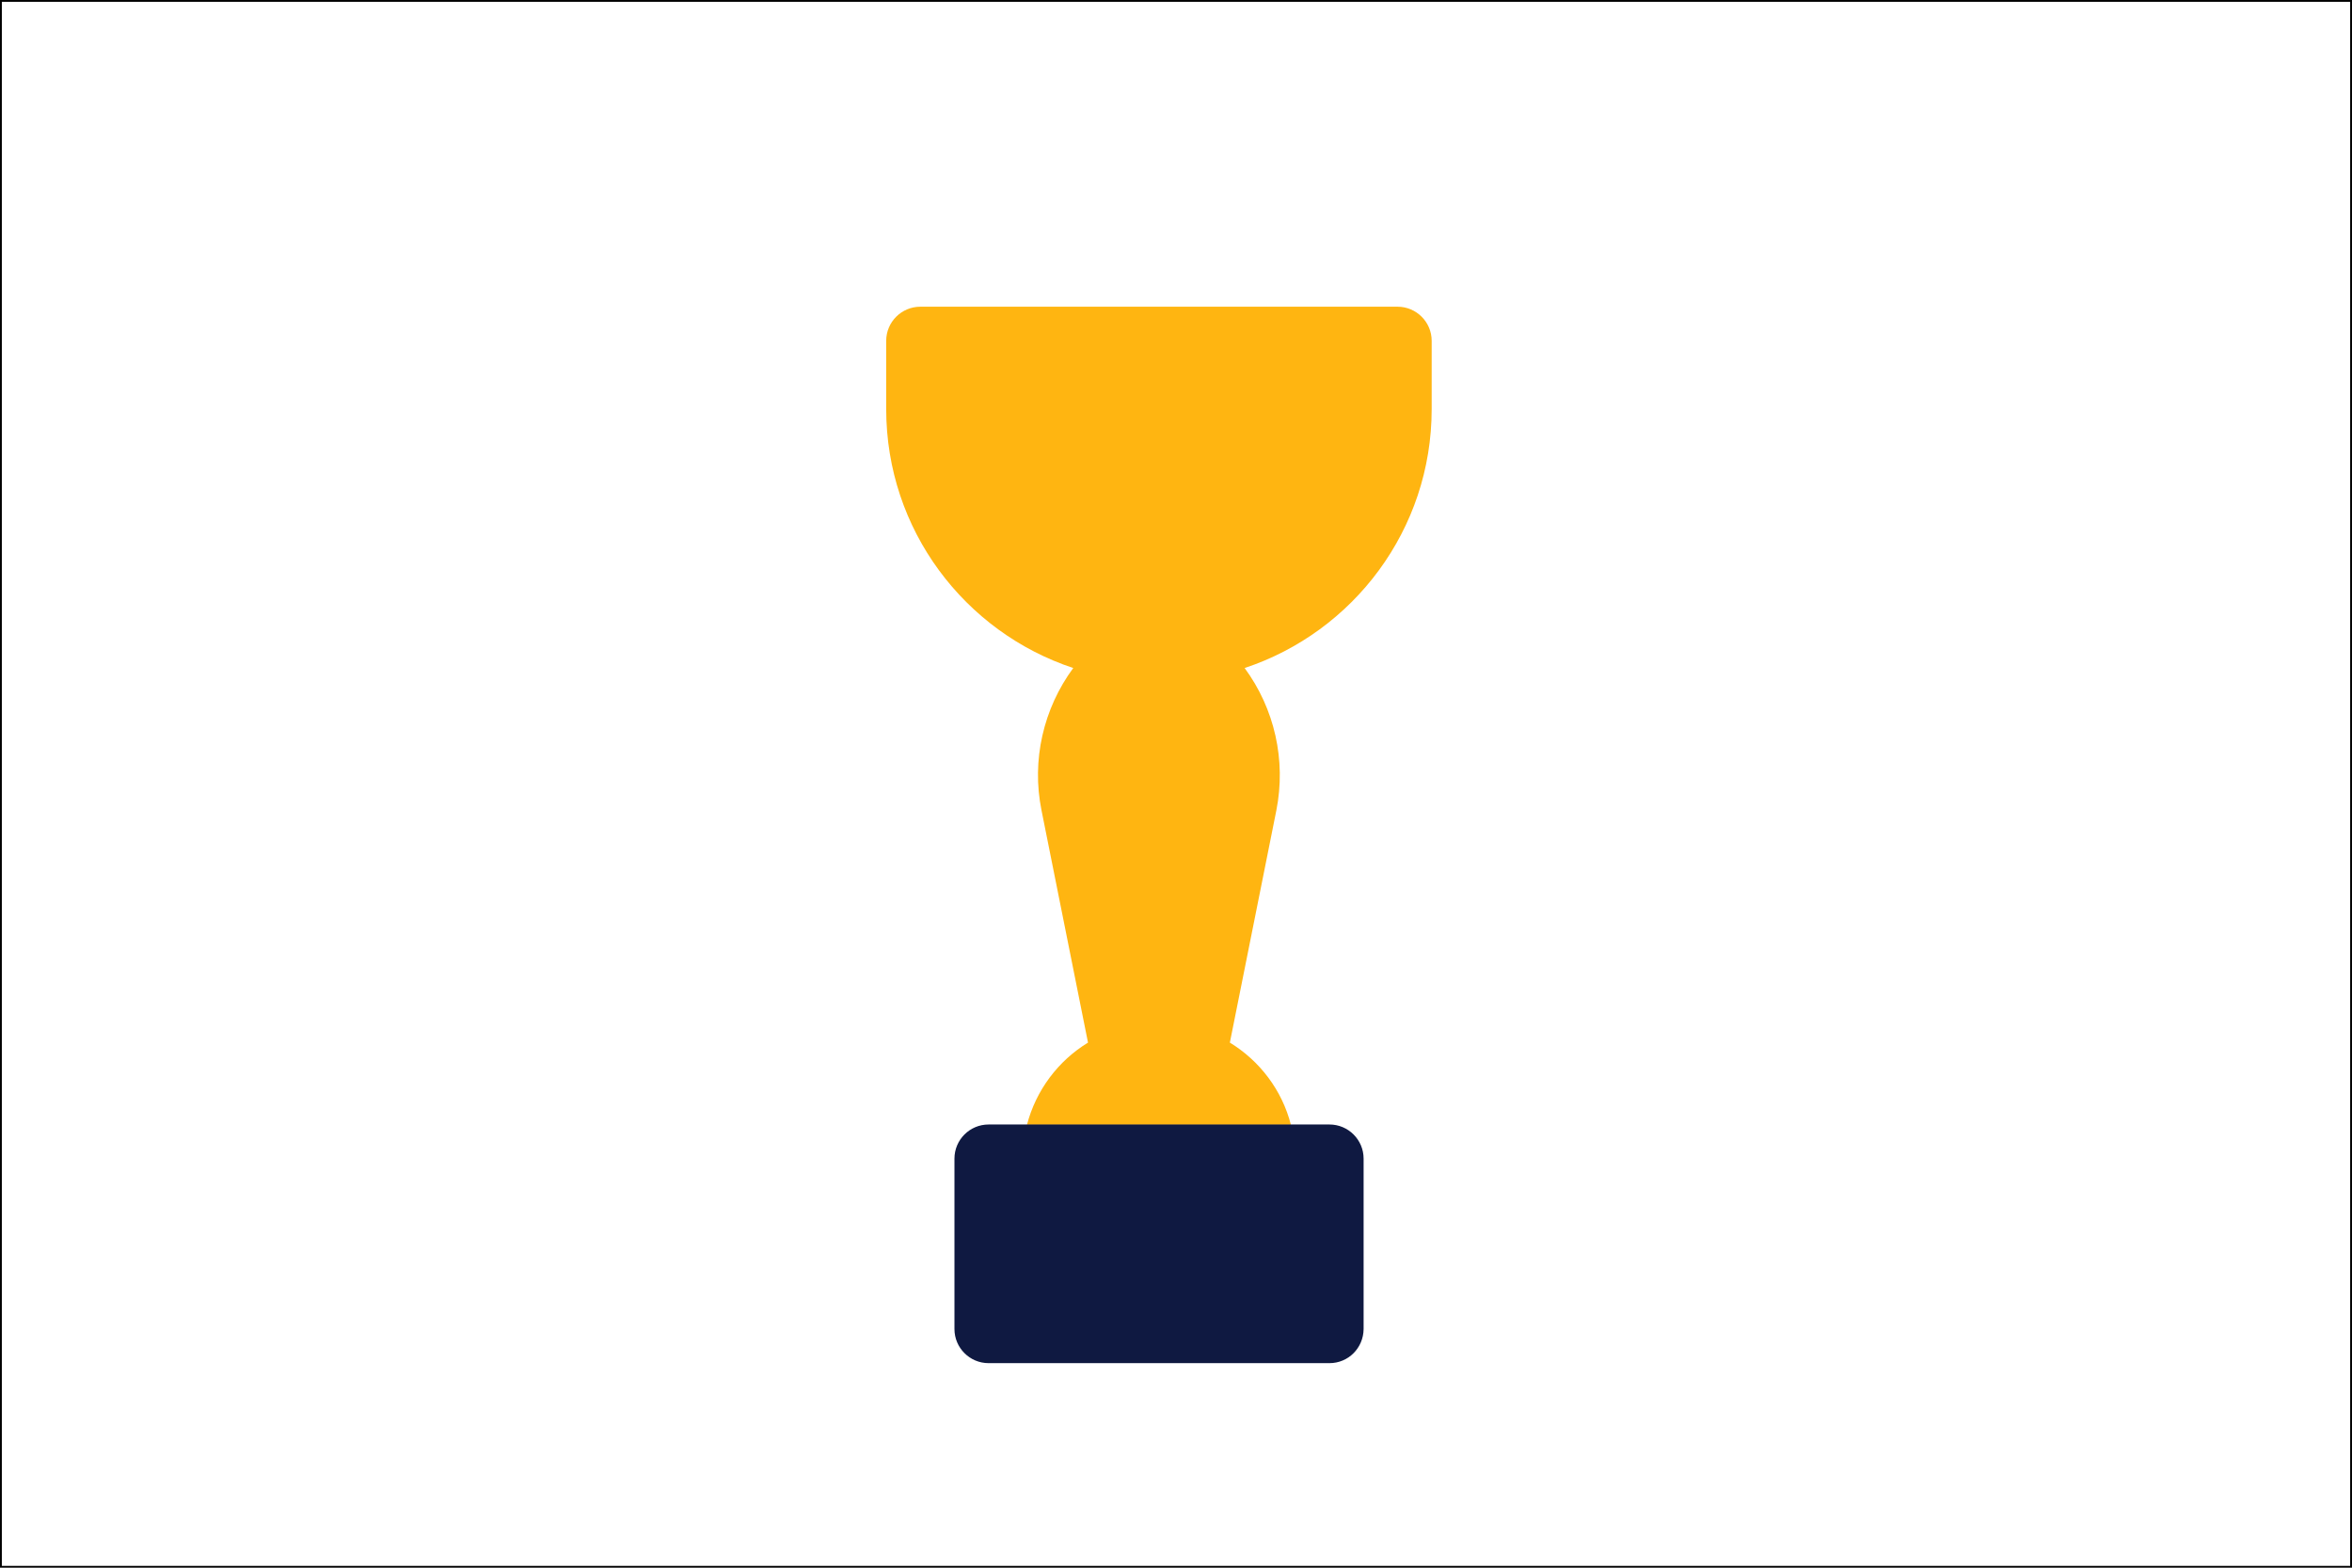
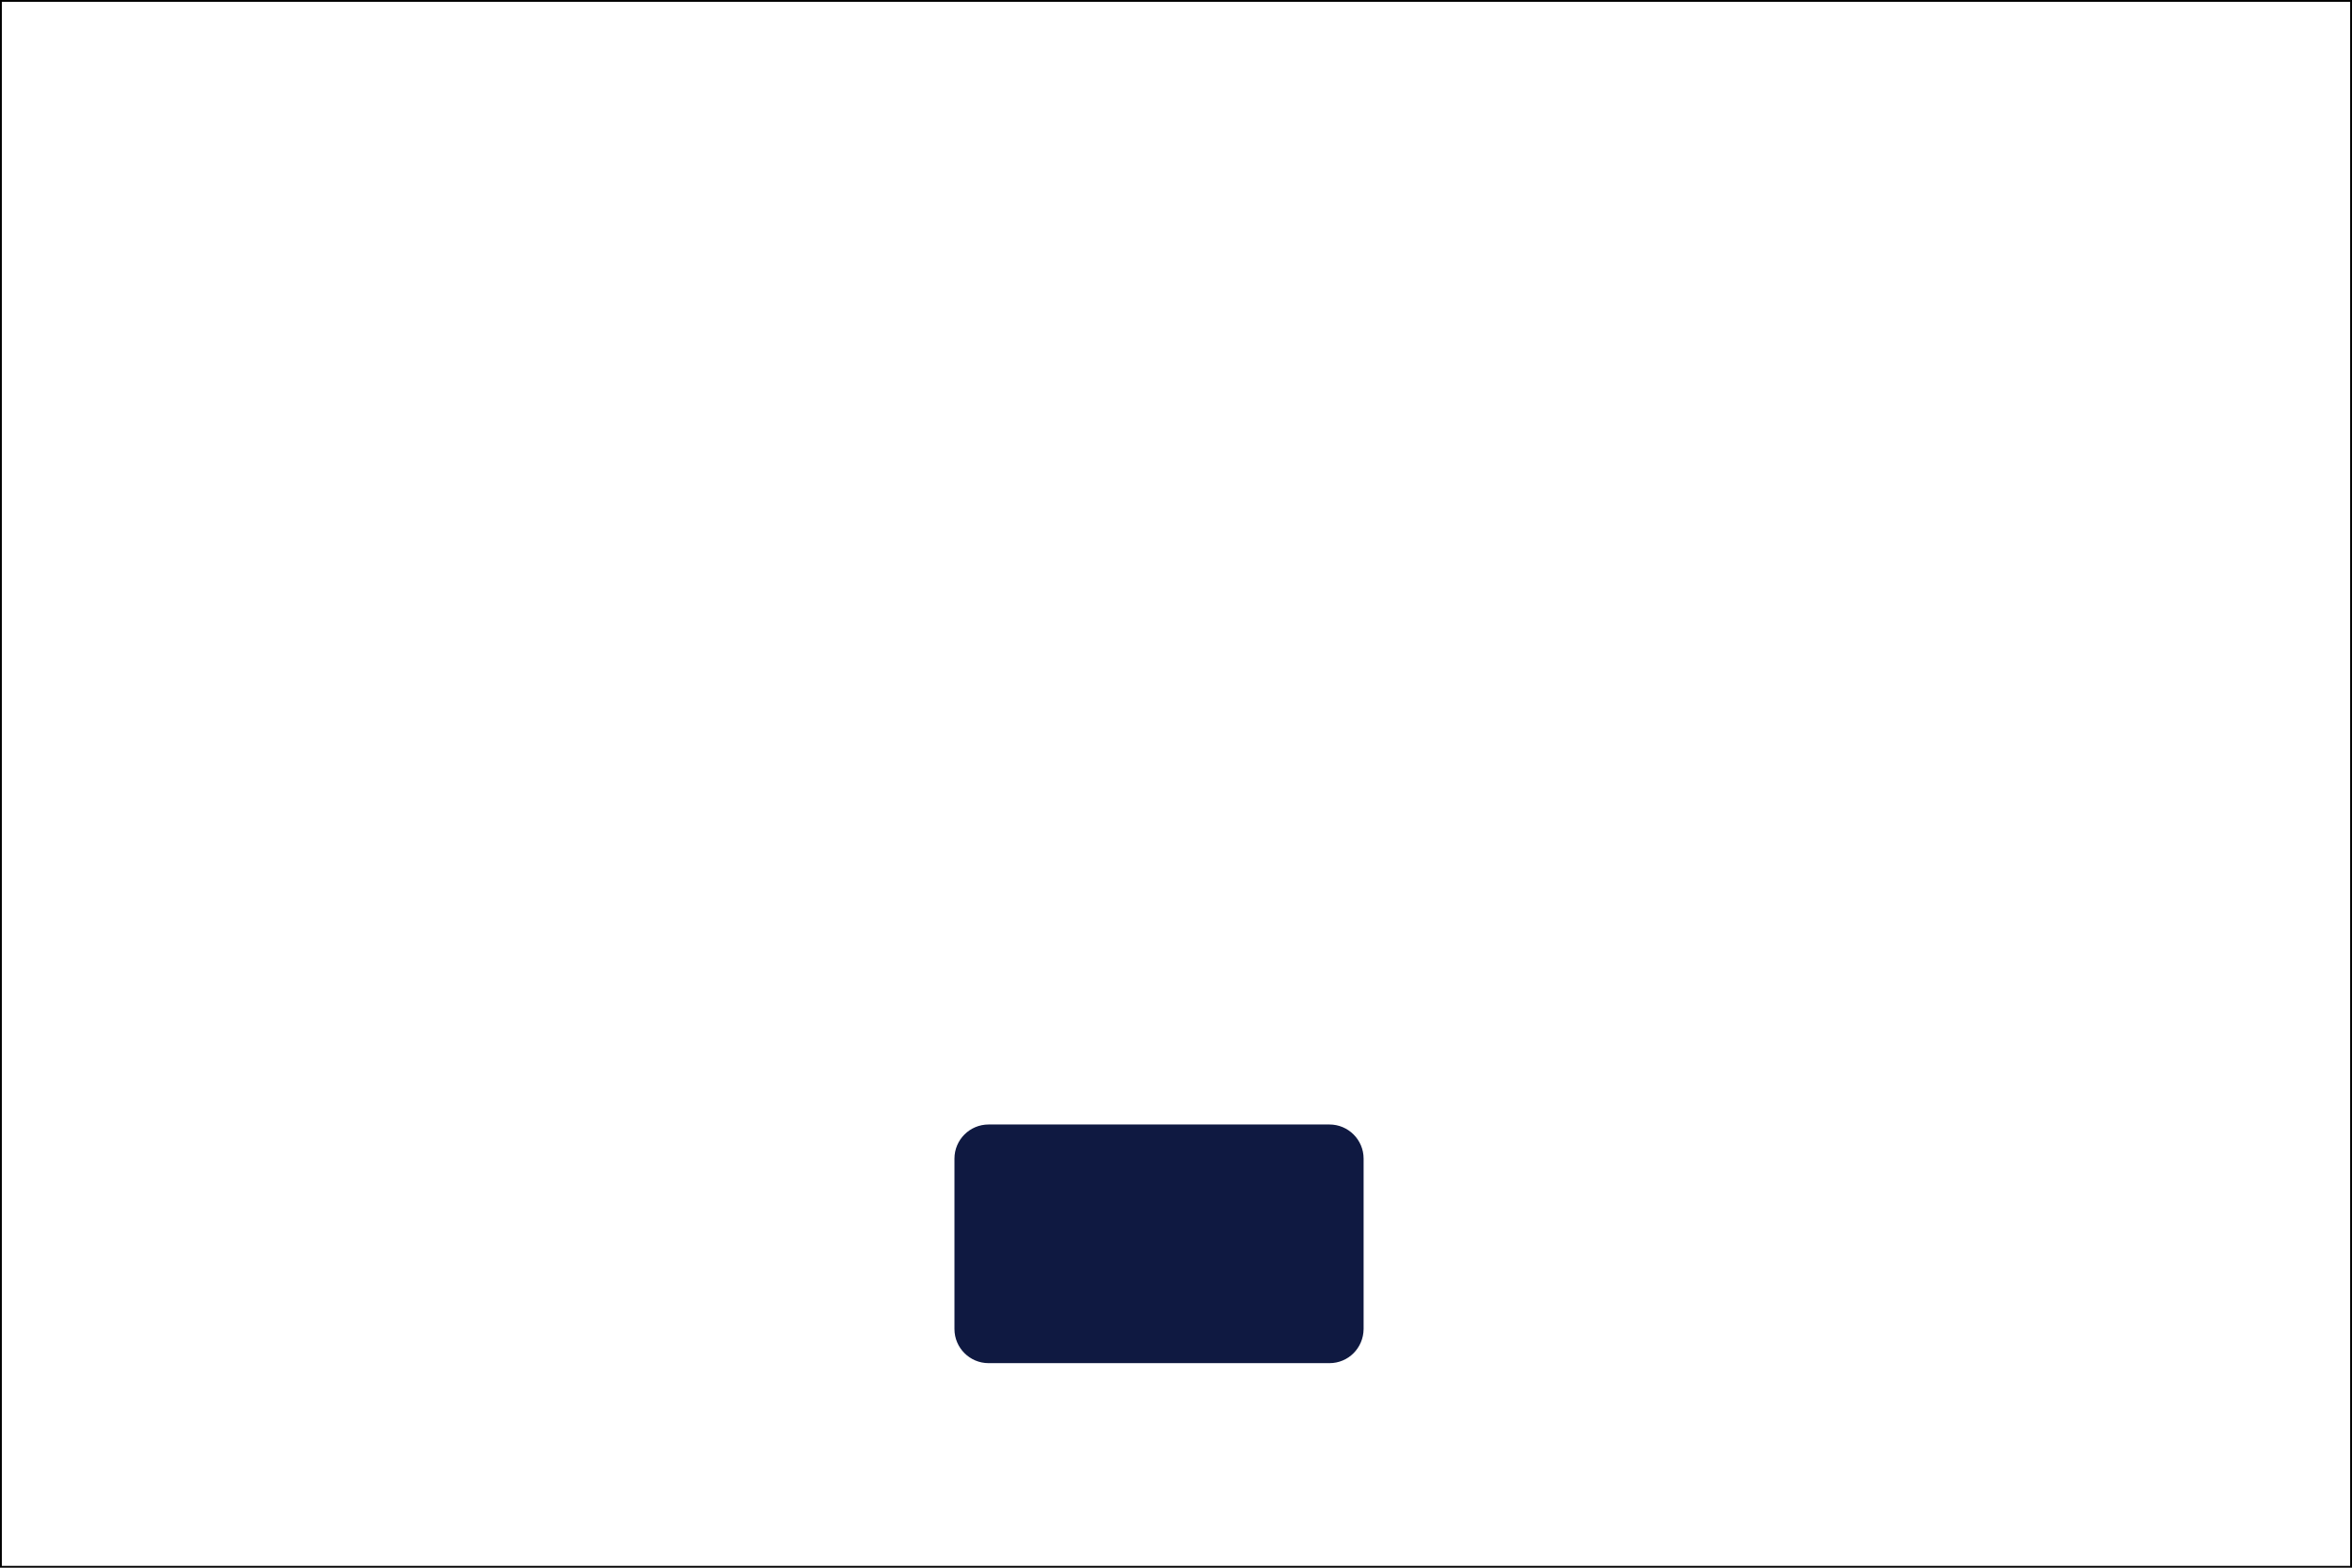
<svg xmlns="http://www.w3.org/2000/svg" version="1.1" x="0px" y="0px" width="1275px" height="850px" viewBox="0 0 1275 850" style="enable-background:new 0 0 1275 850;" xml:space="preserve">
  <style type="text/css">
	.st0{fill:#FFB511;}
	.st1{fill:#0F1941;}
</style>
  <g id="achtergrond">
</g>
  <g id="Laag_1">
    <g>
      <path d="M1274,1v848H1V1H1274 M1275,0H0v850h1275V0L1275,0z" />
    </g>
-     <path class="st0" d="M757.6,166.3H498.9c-10.2,0-18.5,8.3-18.5,18.5v37c0,65.4,42.5,120.9,101.4,140.4c-16.2,22-22.7,50-17.2,77.2   l25.2,125.9c-16.2,9.9-28.2,25.8-33.1,44.6h143.1c-4.8-18.8-16.9-34.7-33.1-44.6l25.2-125.9c5.4-27.2-1-55.2-17.2-77.2   c58.9-19.5,101.4-75,101.4-140.4v-37C776.1,174.6,767.8,166.3,757.6,166.3z" />
    <path class="st1" d="M720.7,739.1H535.9c-10.2,0-18.5-8.3-18.5-18.5v-92.4c0-10.2,8.3-18.5,18.5-18.5h184.8   c10.2,0,18.5,8.3,18.5,18.5v92.4C739.1,730.9,730.9,739.1,720.7,739.1z" />
  </g>
</svg>